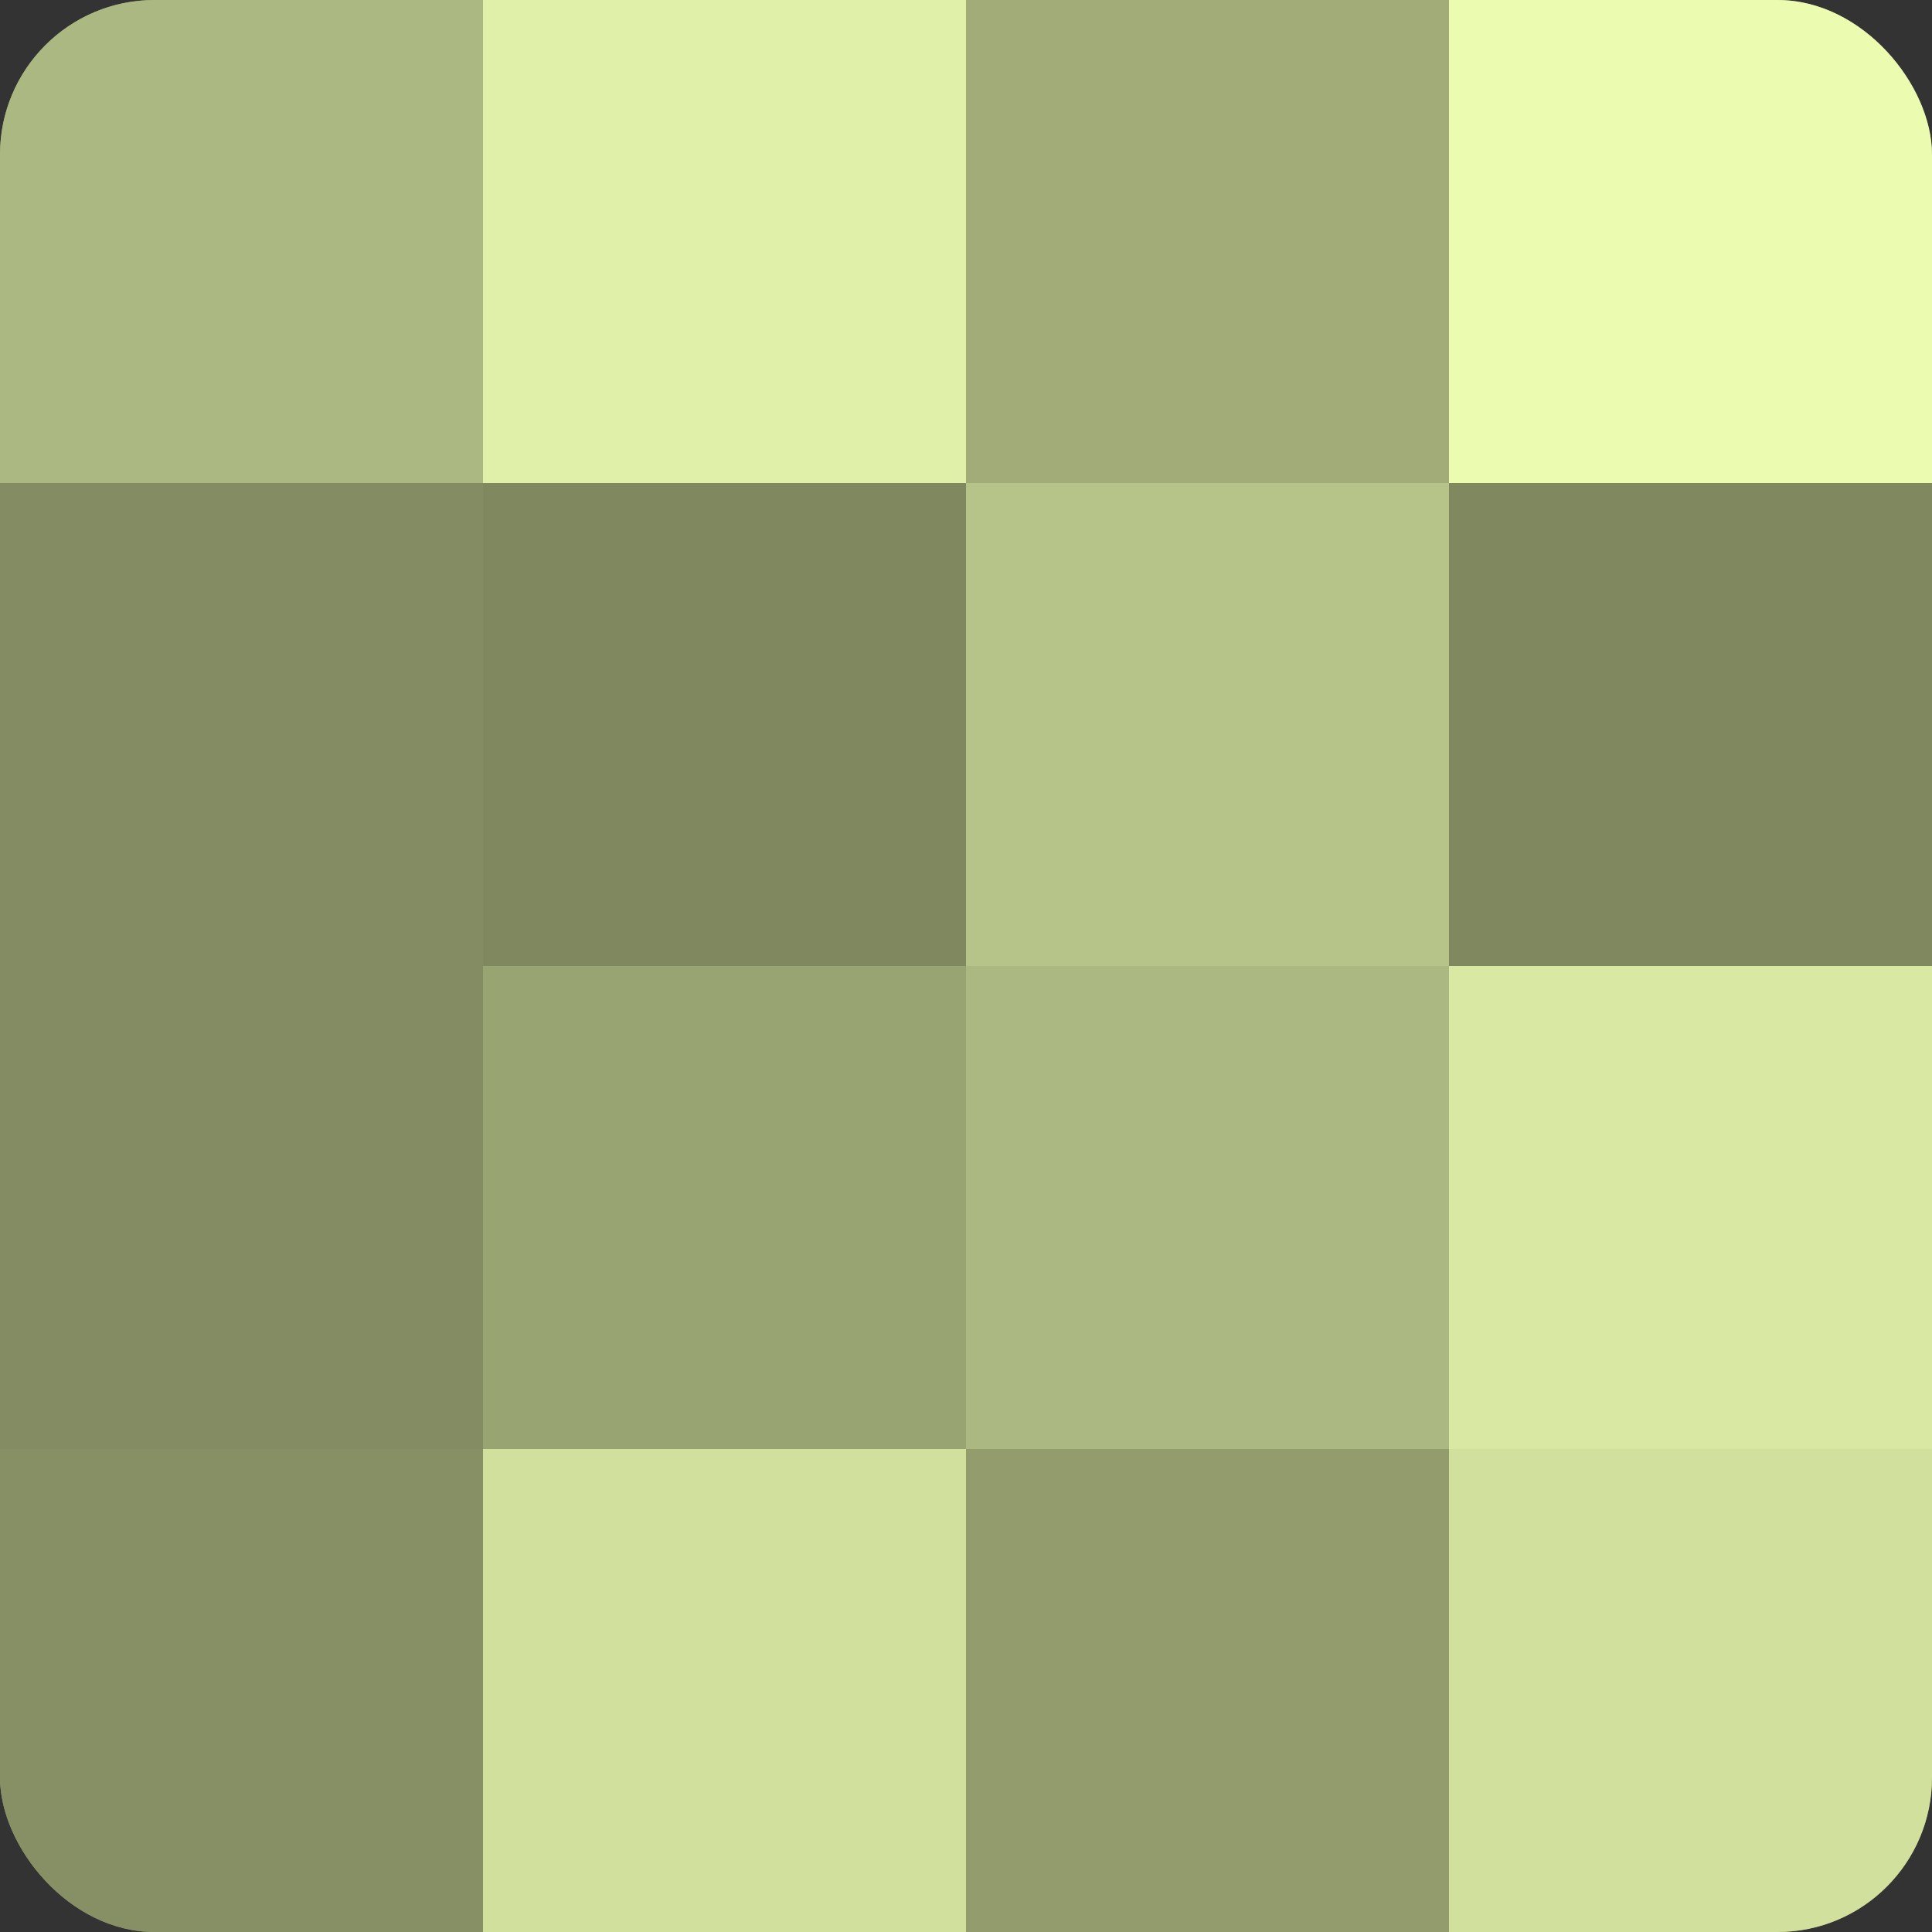
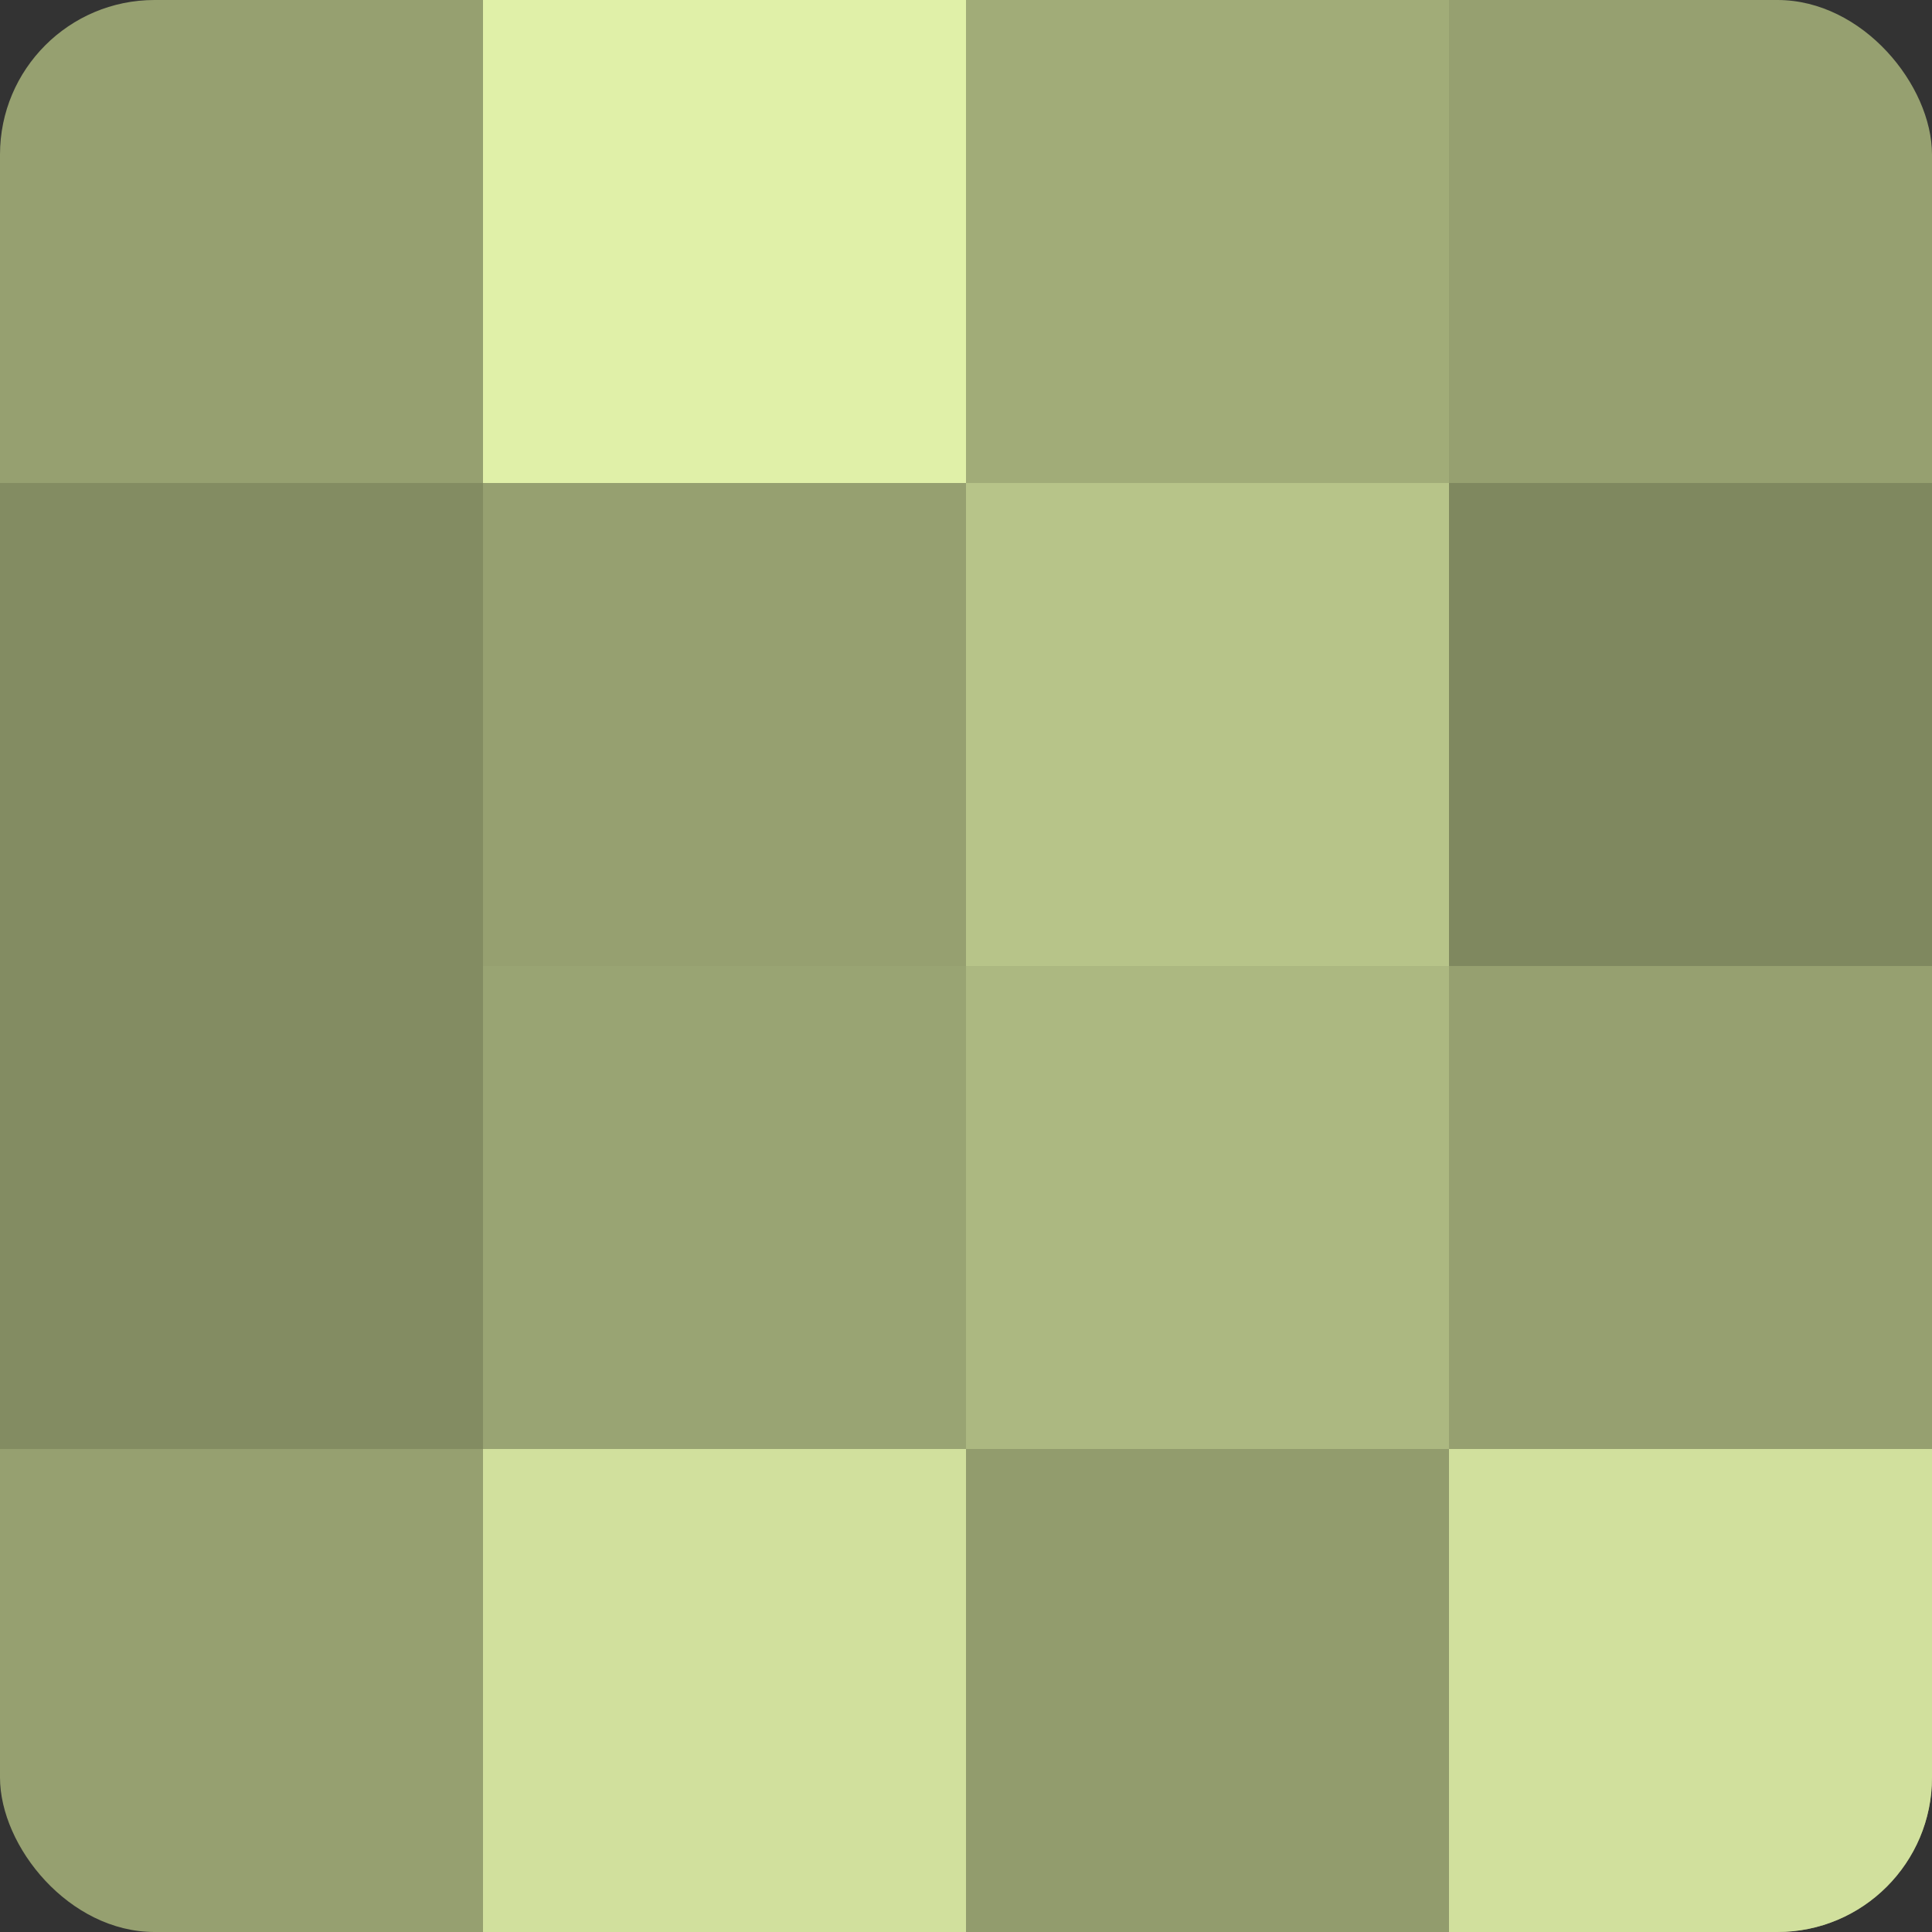
<svg xmlns="http://www.w3.org/2000/svg" width="60" height="60" viewBox="0 0 100 100" preserveAspectRatio="xMidYMid meet">
  <rect x="0" y="0" width="100" height="100" fill="#333333" stroke="none" />
  <defs>
    <clipPath id="c" width="100" height="100">
      <rect width="100" height="100" rx="8" ry="8" />
    </clipPath>
  </defs>
  <g clip-path="url(#c)">
    <rect width="100" height="100" fill="#96a070" />
-     <rect width="25" height="25" fill="#acb881" />
    <rect y="25" width="25" height="25" fill="#838c62" />
    <rect y="50" width="25" height="25" fill="#838c62" />
-     <rect y="75" width="25" height="25" fill="#879065" />
    <rect x="25" width="25" height="25" fill="#e0f0a8" />
-     <rect x="25" y="25" width="25" height="25" fill="#7f885f" />
    <rect x="25" y="50" width="25" height="25" fill="#99a473" />
    <rect x="25" y="75" width="25" height="25" fill="#d1e09d" />
    <rect x="50" width="25" height="25" fill="#a1ac78" />
    <rect x="50" y="25" width="25" height="25" fill="#b7c489" />
    <rect x="50" y="50" width="25" height="25" fill="#acb881" />
    <rect x="50" y="75" width="25" height="25" fill="#929c6d" />
-     <rect x="75" width="25" height="25" fill="#ebfcb0" />
    <rect x="75" y="25" width="25" height="25" fill="#7f885f" />
-     <rect x="75" y="50" width="25" height="25" fill="#d9e8a2" />
    <rect x="75" y="75" width="25" height="25" fill="#d1e09d" />
  </g>
</svg>